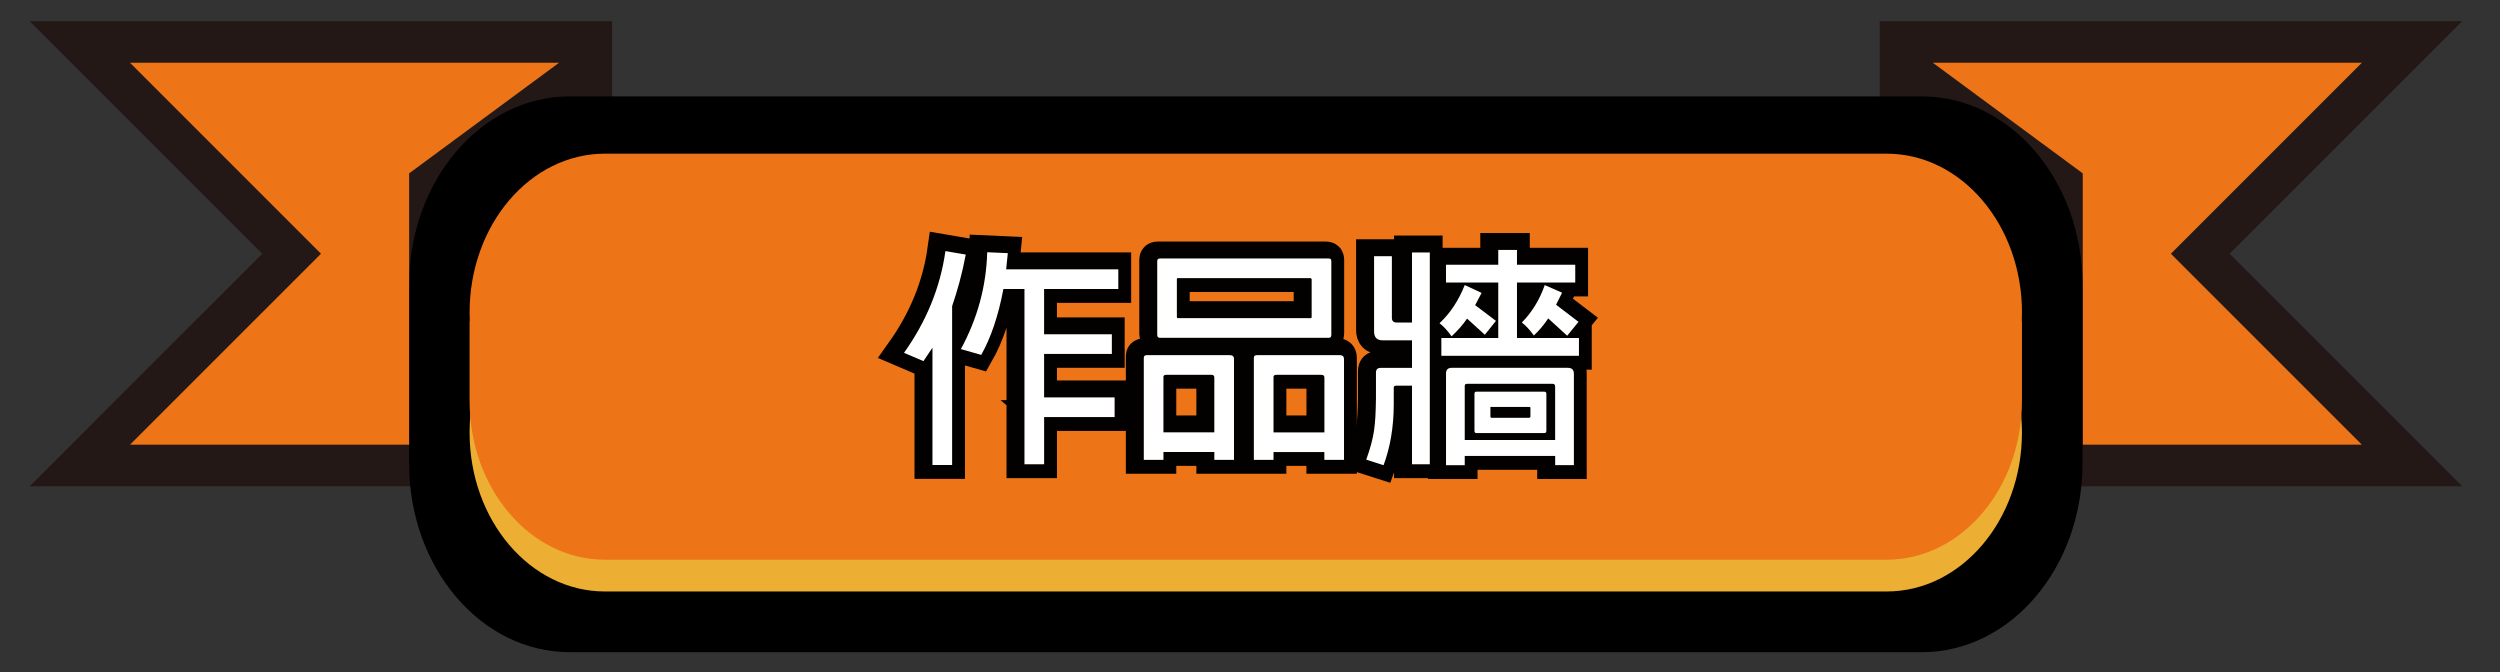
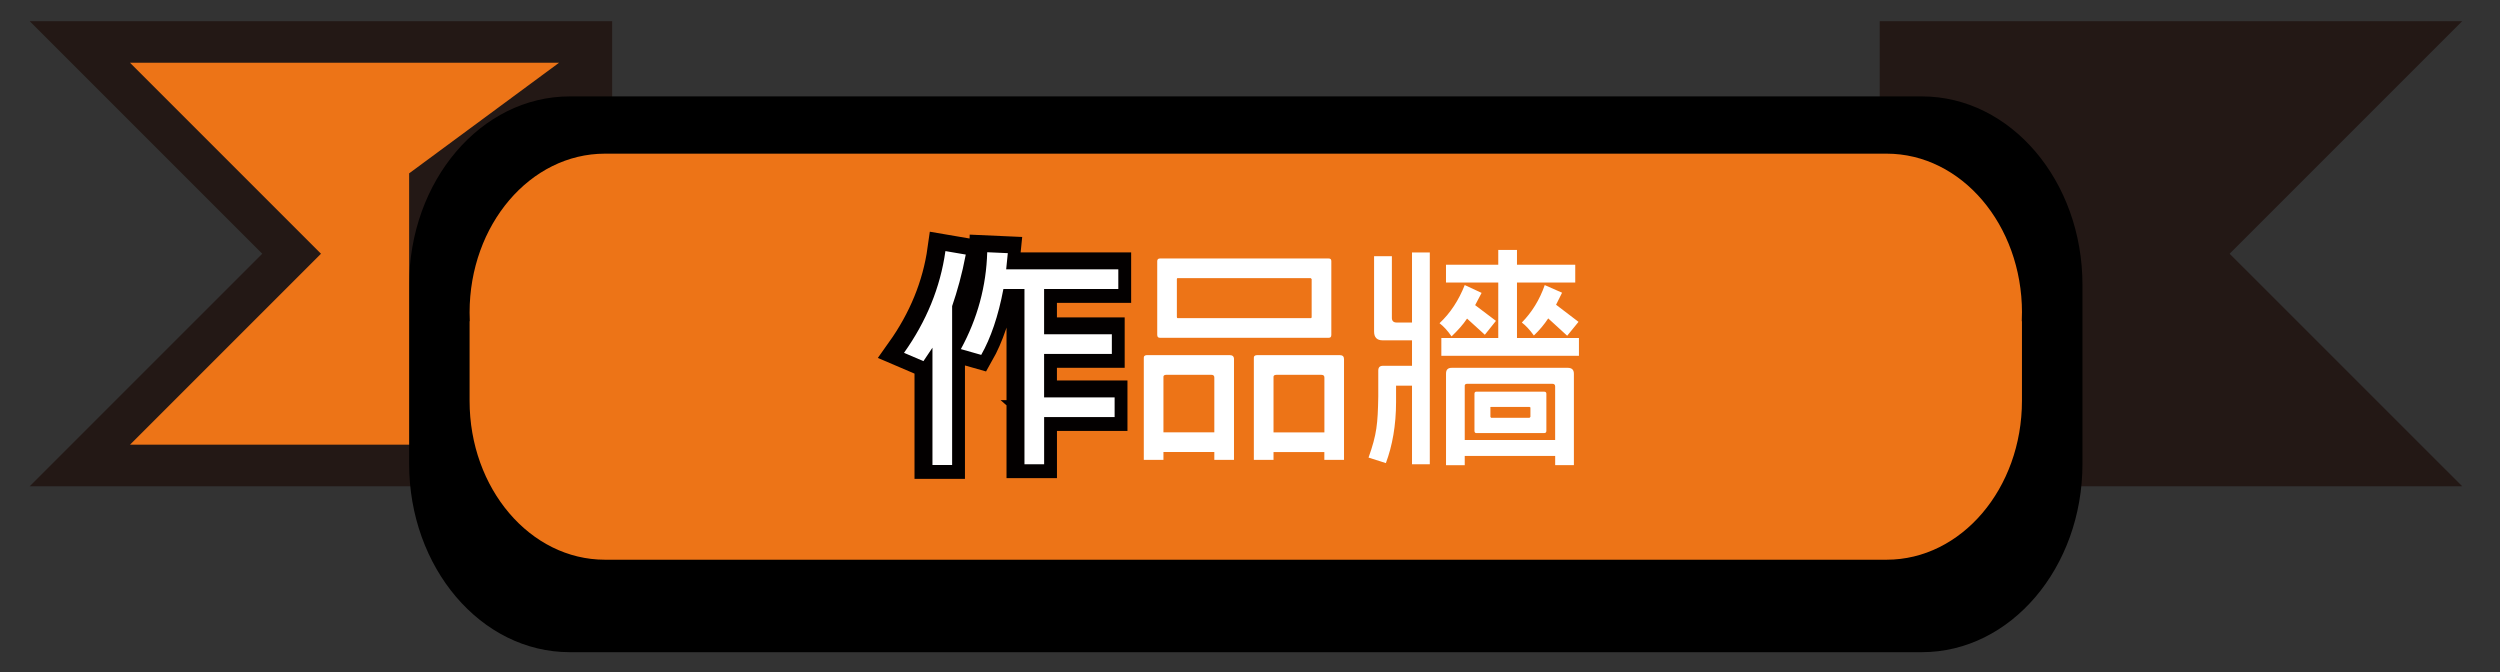
<svg xmlns="http://www.w3.org/2000/svg" id="a" viewBox="0 0 812.16 218.35">
  <rect x="0" y="0" width="812.16" height="218.35" fill="#333333" stroke="none" />
  <defs>
    <style>.d{fill:#fff;}.e{fill:url(#c);}.f{fill:url(#b);}.g{fill:#ecaf33;}.h{fill:#231815;}.i{fill:#ed7417;}.j{fill:#030000;stroke:#030000;stroke-miterlimit:10;stroke-width:10px;}</style>
    <linearGradient id="b" x1="404.71" y1="31.32" x2="404.71" y2="211.87" gradientTransform="matrix(1, 0, 0, 1, 0, 0)" gradientUnits="userSpaceOnUse">
      <stop offset="0" stop-color="#231815" />
      <stop offset=".14" stop-color="#231815" />
      <stop offset="1" stop-color="#231815" />
    </linearGradient>
    <linearGradient id="c" x1="404.71" y1="200.36" x2="404.71" y2="56.32" gradientTransform="matrix(1, 0, 0, 1, 0, 0)" gradientUnits="userSpaceOnUse">
      <stop offset="0" stop-color="#4c4948" />
      <stop offset=".18" stop-color="#3e3836" />
      <stop offset=".44" stop-color="#2f2624" />
      <stop offset=".71" stop-color="#251b18" />
      <stop offset="1" stop-color="#231815" />
    </linearGradient>
  </defs>
  <g>
    <polygon points="799.87 6.89 724.33 82.43 799.87 157.96 610.65 157.96 610.65 6.89 799.87 6.89" fill="#231815" />
-     <polygon points="676.61 144.46 676.61 63.31 676.61 63.31 676.61 56.32 627.91 20.39 767.28 20.39 705.24 82.43 767.28 144.46 676.61 144.46" fill="#ed7417" />
    <polygon points="9.65 6.89 85.19 82.43 9.65 157.96 198.87 157.96 198.87 6.89 9.65 6.89" fill="#231815" />
    <path d="M624.36,31.32H185.07c-28.81,0-52.16,27.42-52.16,61.24v58.07c0,33.82,23.35,61.24,52.16,61.24h439.29c28.81,0,52.16-27.42,52.16-61.24v-58.07c0-33.82-23.35-61.24-52.16-61.24" fill="#b" />
    <path d="M664.01,109.8c0-29.54-20.39-53.48-45.54-53.48H190.95c-25.15,0-45.54,23.94-45.54,53.48,0,.97,.03,1.93,.07,2.89h-.07v26.78c0,1.25,.05,2.48,.12,3.71-.07,1.23-.12,2.46-.12,3.71,0,29.53,20.39,53.47,45.54,53.47h427.51c25.15,0,45.54-23.94,45.54-53.47,0-1.25-.05-2.48-.12-3.71,.07-1.23,.12-2.46,.12-3.71v-26.78h-.07c.04-.96,.07-1.92,.07-2.89" fill="#c" />
-     <path d="M612.9,88.89H196.52c-24.28,0-43.97,23.12-43.97,51.63s19.69,51.63,43.97,51.63h416.37c24.28,0,43.97-23.12,43.97-51.63s-19.69-51.63-43.97-51.63" fill="#ecaf33" />
    <path d="M656.87,101.55c0-28.51-19.69-51.63-43.97-51.63H196.52c-24.28,0-43.97,23.12-43.97,51.63,0,.94,.03,1.87,.07,2.79h-.07v25.86c0,28.52,19.69,51.63,43.97,51.63h416.37c24.28,0,43.97-23.12,43.97-51.63v-25.86h-.06c.04-.93,.06-1.85,.06-2.79" fill="#ed7417" />
    <g>
      <path d="M302.09,112.46l-2.93,4.36-6.31-2.7c7.21-10.14,11.79-21.18,13.45-33.05l6.61,1.13c-1.2,6.38-2.78,11.94-4.43,16.75v51.61h-6.39v-38.09Zm36.28,22.54v15.32h-6.39v-56.94h-6.84c-1.65,8.79-4.13,16-7.21,21.41l-6.61-1.88c5.41-9.92,8.26-20.51,8.56-31.47l6.69,.3-.53,5.26h36.43v6.38h-24.11v14.72h22.01v6.38h-22.01v14.12h22.91v6.39h-22.91Z" fill="#030000" stroke="#030000" stroke-miterlimit="10" stroke-width="10" />
-       <path d="M377.13,146.34v2.55h-6.38v-32.98c-.08-.68,.3-1.05,1.05-1.05h26.82c.98,0,1.43,.45,1.43,1.28v32.75h-6.39v-2.55h-16.53Zm54.54-38.08c0,.68-.23,.98-.9,.98h-54.76c-.6,0-.9-.3-.9-.98v-23.89c0-.6,.3-.9,.9-.9h54.76c.68,0,.9,.3,.9,.9v23.89Zm-54.54,31.7h16.53v-17.8c0-.6-.3-.9-.98-.9h-14.65c-.75,0-.98,.38-.9,.9v17.8Zm47.85-50.1h-43.19c-.23,0-.3,.08-.3,.3v12.32c0,.22,.08,.38,.3,.38h43.19c.23,0,.3-.15,.3-.38v-12.32l-.3-.3Zm-12.09,56.49v2.55h-6.39v-32.98c-.08-.68,.3-1.05,1.05-1.05h26.89c.9,0,1.35,.45,1.35,1.28v32.75h-6.39v-2.55h-16.53Zm0-6.38h16.53v-17.8c0-.6-.3-.9-.98-.9h-14.65c-.75,0-.98,.38-.9,.9v17.8Z" fill="#030000" stroke="#030000" stroke-miterlimit="10" stroke-width="10" />
-       <path d="M457.87,119v-8.94h-9.54c-1.8,0-2.78-.9-2.78-2.85v-24.49h5.78v20.06c0,.98,.53,1.5,1.58,1.5h4.96v-22.76h5.78v68.81h-5.78v-25.54h-5.18c-.53,0-.75,.23-.75,.68v5.33c0,7.51-1.2,14.2-3.31,19.83l-5.63-1.8c2.7-7.59,3-10.97,3.16-19.83v-8.41c0-1.13,.53-1.58,1.58-1.58h10.14Zm17.88-16c-1.35,2.03-3.08,3.91-5.03,5.78-1.35-1.95-2.63-3.3-3.91-4.28,3.53-3.31,6.23-7.44,8.19-12.4l5.48,2.55-2.1,3.98,6.76,5.11-3.61,4.51-5.78-5.26Zm10.14,6.31v-18.03h-16.98v-5.78h16.98v-4.81h6.08v4.81h18.93v5.78h-18.93v18.03h20.13v5.78h-44.7v-5.78h18.48Zm-10.89,38.31v3h-6.08v-29.75c0-1.28,.6-1.88,1.88-1.88h37.63c1.35,0,2.03,.6,2.03,1.95v29.67h-6.08v-3h-29.37Zm0-5.18h29.37v-17.43c0-.53-.3-.83-.9-.83h-27.72c-.53,0-.83,.3-.75,.83v17.43Zm26.52-3c0,.53-.23,.75-.75,.75h-22.01c-.38,0-.6-.22-.6-.75v-12.02c0-.45,.23-.68,.6-.68h22.01c.53,0,.75,.23,.75,.68v12.02Zm-5.48-7.74h-12.47c-.23,0-.3,0-.23,.15v3.08l.23,.3h12.47l.3-.3v-3.08l-.3-.15Zm6.08-28.77c-1.28,1.95-2.78,3.76-4.66,5.56-1.35-1.88-2.7-3.3-3.91-4.21,3.23-3.31,5.78-7.36,7.44-12.17l5.63,2.48-1.95,3.91,7.29,5.56-3.68,4.51-6.16-5.63Z" fill="#030000" stroke="#030000" stroke-miterlimit="10" stroke-width="10" />
    </g>
    <polygon points="132.91 144.46 132.91 63.31 132.91 63.31 132.91 56.32 181.61 20.39 42.24 20.39 104.28 82.43 42.24 144.46 132.91 144.46" fill="#ed7417" />
  </g>
  <g>
    <path d="M302.92,112.96l-2.93,4.36-6.31-2.7c7.21-10.14,11.79-21.18,13.45-33.05l6.61,1.13c-1.2,6.38-2.78,11.94-4.43,16.75v51.61h-6.39v-38.09Zm36.28,22.54v15.32h-6.39v-56.94h-6.84c-1.65,8.79-4.13,16-7.21,21.41l-6.61-1.88c5.41-9.92,8.26-20.51,8.56-31.47l6.69,.3-.53,5.26h36.43v6.38h-24.11v14.72h22.01v6.38h-22.01v14.12h22.91v6.39h-22.91Z" fill="#fff" />
    <path d="M377.96,146.84v2.55h-6.38v-32.98c-.08-.68,.3-1.05,1.05-1.05h26.82c.98,0,1.43,.45,1.43,1.28v32.75h-6.39v-2.55h-16.53Zm54.54-38.08c0,.68-.23,.98-.9,.98h-54.76c-.6,0-.9-.3-.9-.98v-23.89c0-.6,.3-.9,.9-.9h54.76c.68,0,.9,.3,.9,.9v23.89Zm-54.54,31.7h16.53v-17.8c0-.6-.3-.9-.98-.9h-14.65c-.75,0-.98,.38-.9,.9v17.8Zm47.85-50.1h-43.19c-.23,0-.3,.08-.3,.3v12.32c0,.22,.08,.38,.3,.38h43.19c.23,0,.3-.15,.3-.38v-12.32l-.3-.3Zm-12.09,56.49v2.55h-6.39v-32.98c-.08-.68,.3-1.05,1.05-1.05h26.89c.9,0,1.35,.45,1.35,1.28v32.75h-6.39v-2.55h-16.53Zm0-6.38h16.53v-17.8c0-.6-.3-.9-.98-.9h-14.65c-.75,0-.98,.38-.9,.9v17.8Z" fill="#fff" />
-     <path d="M458.71,119.5v-8.94h-9.54c-1.8,0-2.78-.9-2.78-2.85v-24.49h5.78v20.06c0,.98,.53,1.5,1.58,1.5h4.96v-22.76h5.78v68.81h-5.78v-25.54h-5.18c-.53,0-.75,.23-.75,.68v5.33c0,7.51-1.2,14.2-3.31,19.83l-5.63-1.8c2.7-7.59,3-10.97,3.16-19.83v-8.41c0-1.13,.53-1.58,1.58-1.58h10.14Zm17.88-16c-1.35,2.03-3.08,3.91-5.03,5.78-1.35-1.95-2.63-3.3-3.91-4.28,3.53-3.31,6.23-7.44,8.19-12.4l5.48,2.55-2.1,3.98,6.76,5.11-3.61,4.51-5.78-5.26Zm10.14,6.31v-18.03h-16.98v-5.78h16.98v-4.81h6.08v4.81h18.93v5.78h-18.93v18.03h20.13v5.78h-44.7v-5.78h18.48Zm-10.89,38.31v3h-6.08v-29.75c0-1.28,.6-1.88,1.88-1.88h37.63c1.35,0,2.03,.6,2.03,1.95v29.67h-6.08v-3h-29.37Zm0-5.18h29.37v-17.43c0-.53-.3-.83-.9-.83h-27.72c-.53,0-.83,.3-.75,.83v17.43Zm26.52-3c0,.53-.23,.75-.75,.75h-22.01c-.38,0-.6-.22-.6-.75v-12.02c0-.45,.23-.68,.6-.68h22.01c.53,0,.75,.23,.75,.68v12.02Zm-5.48-7.74h-12.47c-.23,0-.3,0-.23,.15v3.08l.23,.3h12.47l.3-.3v-3.08l-.3-.15Zm6.08-28.77c-1.28,1.95-2.78,3.76-4.66,5.56-1.35-1.88-2.7-3.3-3.91-4.21,3.23-3.31,5.78-7.36,7.44-12.17l5.63,2.48-1.95,3.91,7.29,5.56-3.68,4.51-6.16-5.63Z" fill="#fff" />
+     <path d="M458.71,119.5v-8.94h-9.54c-1.8,0-2.78-.9-2.78-2.85v-24.49h5.78v20.06c0,.98,.53,1.5,1.58,1.5h4.96v-22.76h5.78v68.81h-5.78v-25.54h-5.18v5.33c0,7.51-1.2,14.2-3.31,19.83l-5.63-1.8c2.7-7.59,3-10.97,3.16-19.83v-8.41c0-1.13,.53-1.58,1.58-1.58h10.14Zm17.88-16c-1.35,2.03-3.08,3.91-5.03,5.78-1.35-1.95-2.63-3.3-3.91-4.28,3.53-3.31,6.23-7.44,8.19-12.4l5.48,2.55-2.1,3.98,6.76,5.11-3.61,4.51-5.78-5.26Zm10.14,6.31v-18.03h-16.98v-5.78h16.98v-4.81h6.08v4.81h18.93v5.78h-18.93v18.03h20.13v5.78h-44.7v-5.78h18.48Zm-10.89,38.31v3h-6.08v-29.75c0-1.28,.6-1.88,1.88-1.88h37.63c1.35,0,2.03,.6,2.03,1.95v29.67h-6.08v-3h-29.37Zm0-5.18h29.37v-17.43c0-.53-.3-.83-.9-.83h-27.72c-.53,0-.83,.3-.75,.83v17.43Zm26.52-3c0,.53-.23,.75-.75,.75h-22.01c-.38,0-.6-.22-.6-.75v-12.02c0-.45,.23-.68,.6-.68h22.01c.53,0,.75,.23,.75,.68v12.02Zm-5.48-7.74h-12.47c-.23,0-.3,0-.23,.15v3.08l.23,.3h12.47l.3-.3v-3.08l-.3-.15Zm6.08-28.77c-1.28,1.95-2.78,3.76-4.66,5.56-1.35-1.88-2.7-3.3-3.91-4.21,3.23-3.31,5.78-7.36,7.44-12.17l5.63,2.48-1.95,3.91,7.29,5.56-3.68,4.51-6.16-5.63Z" fill="#fff" />
  </g>
</svg>